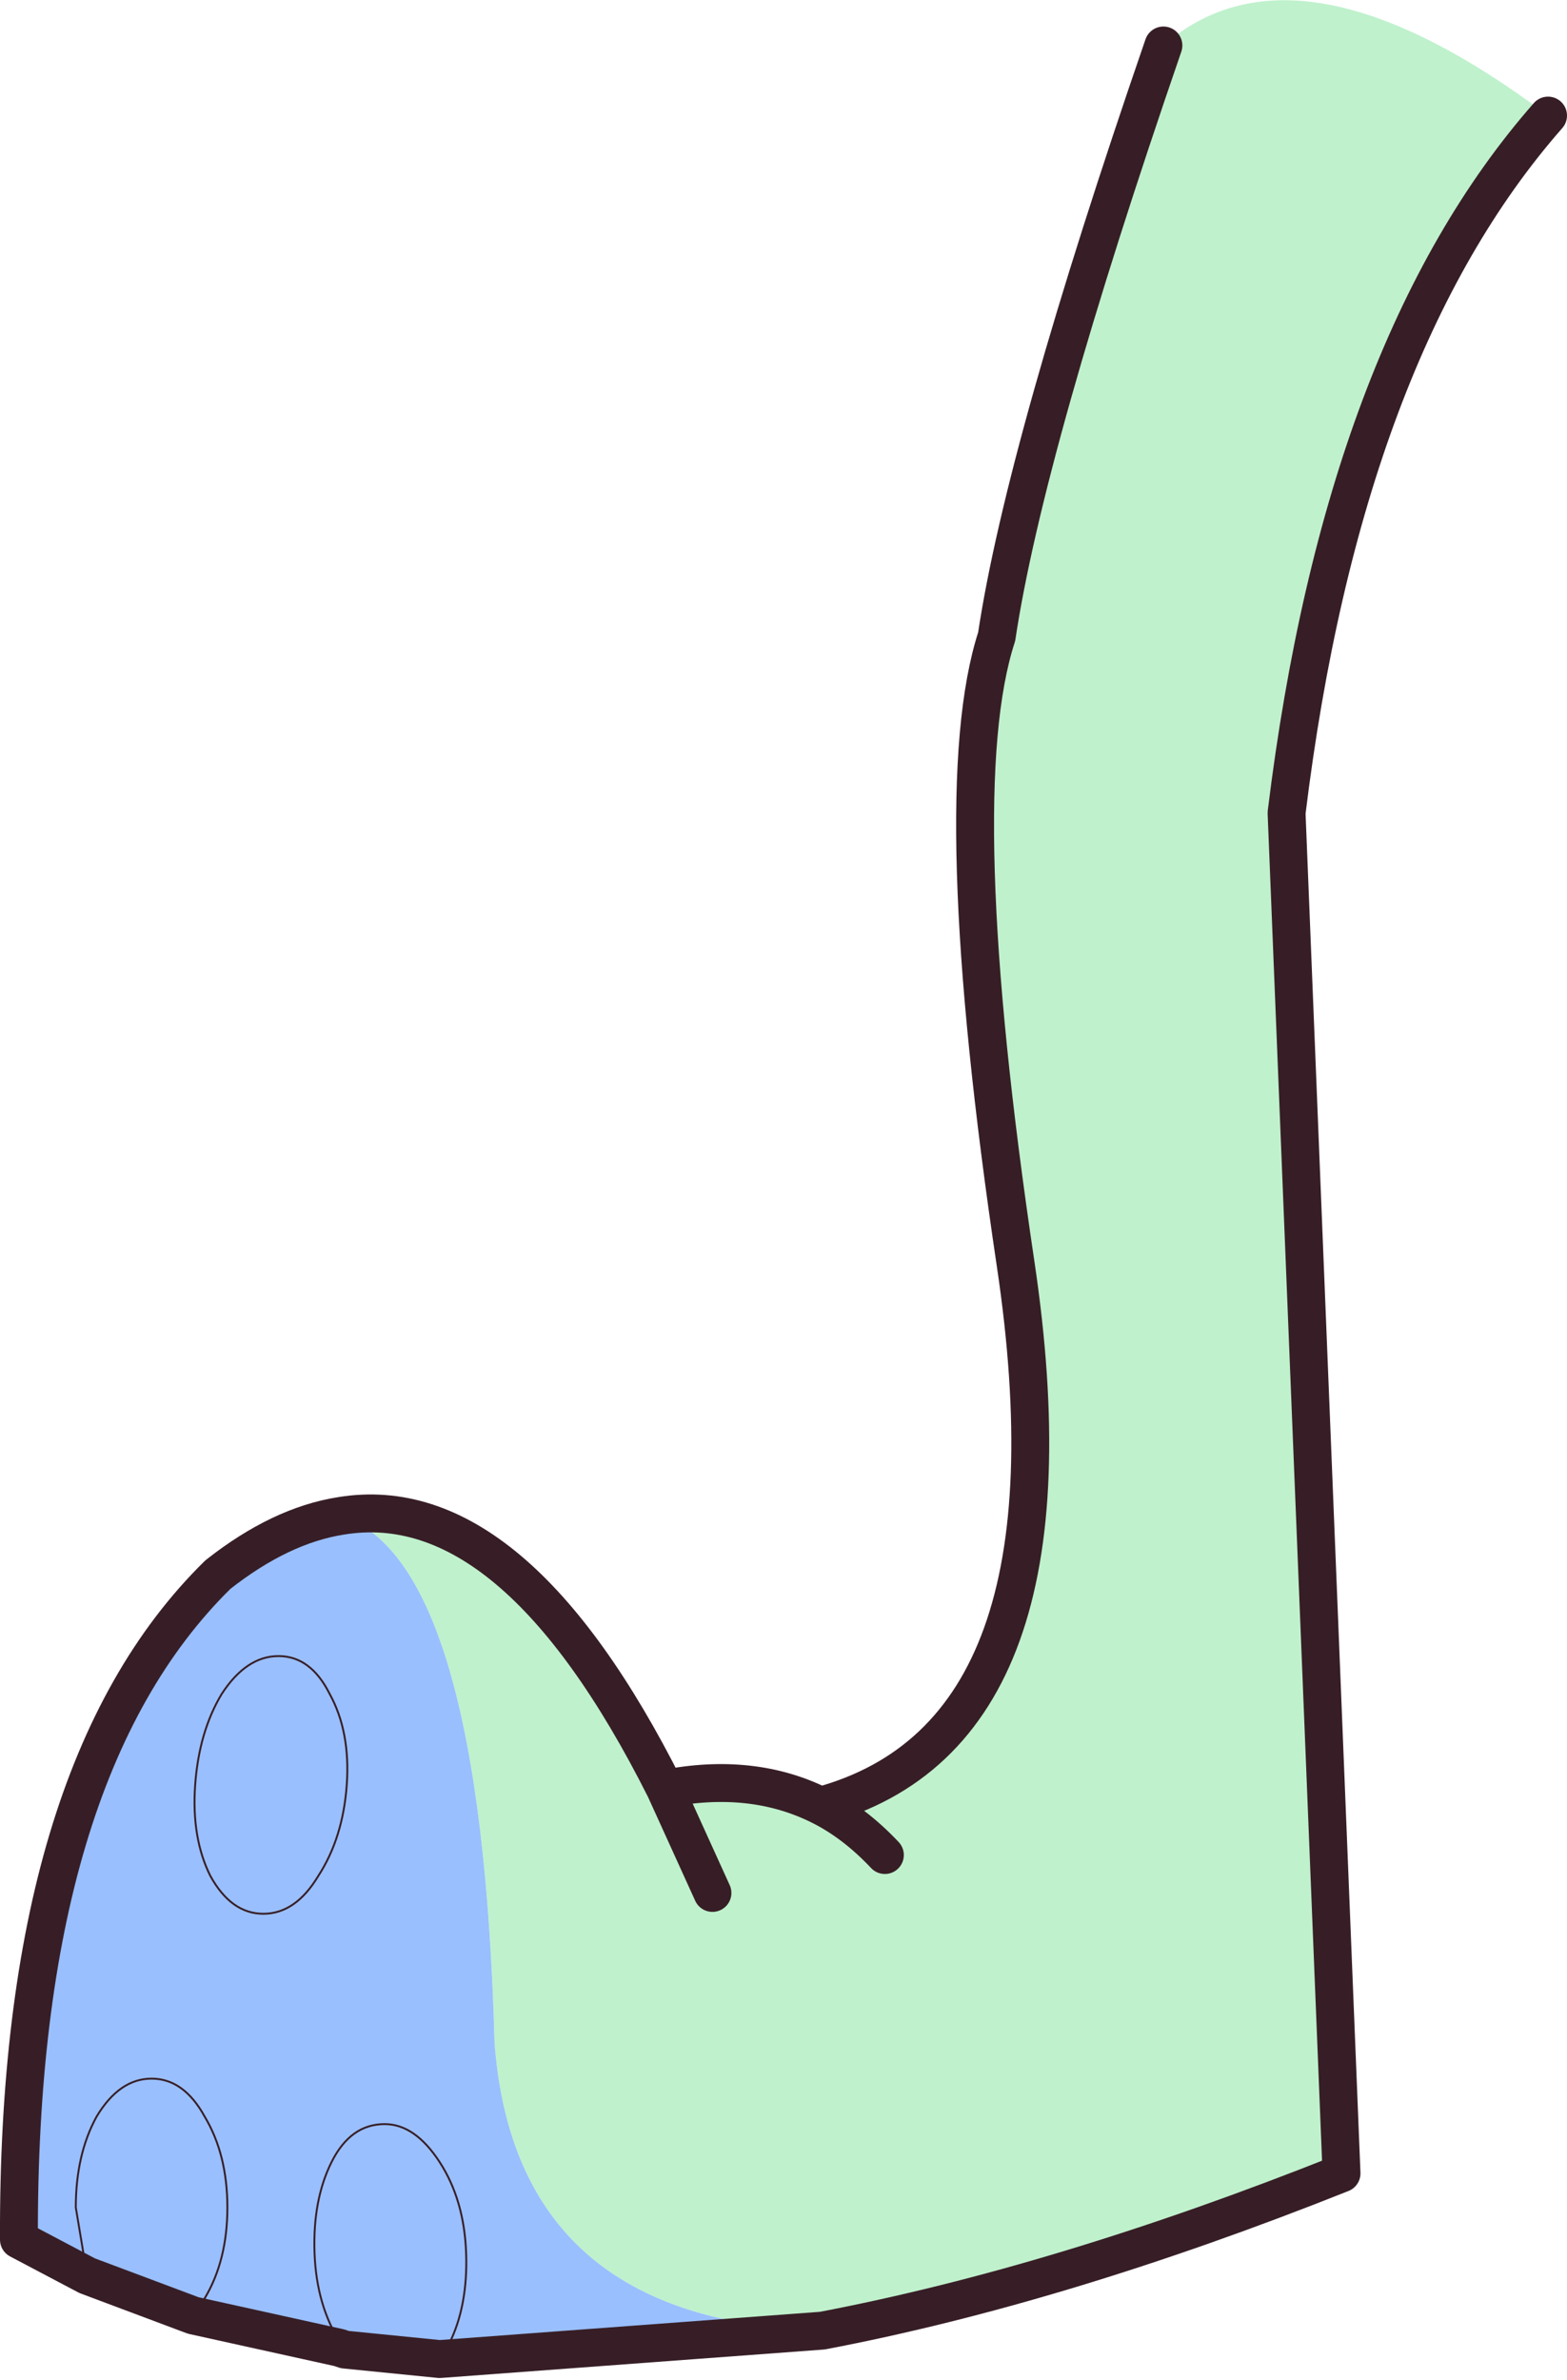
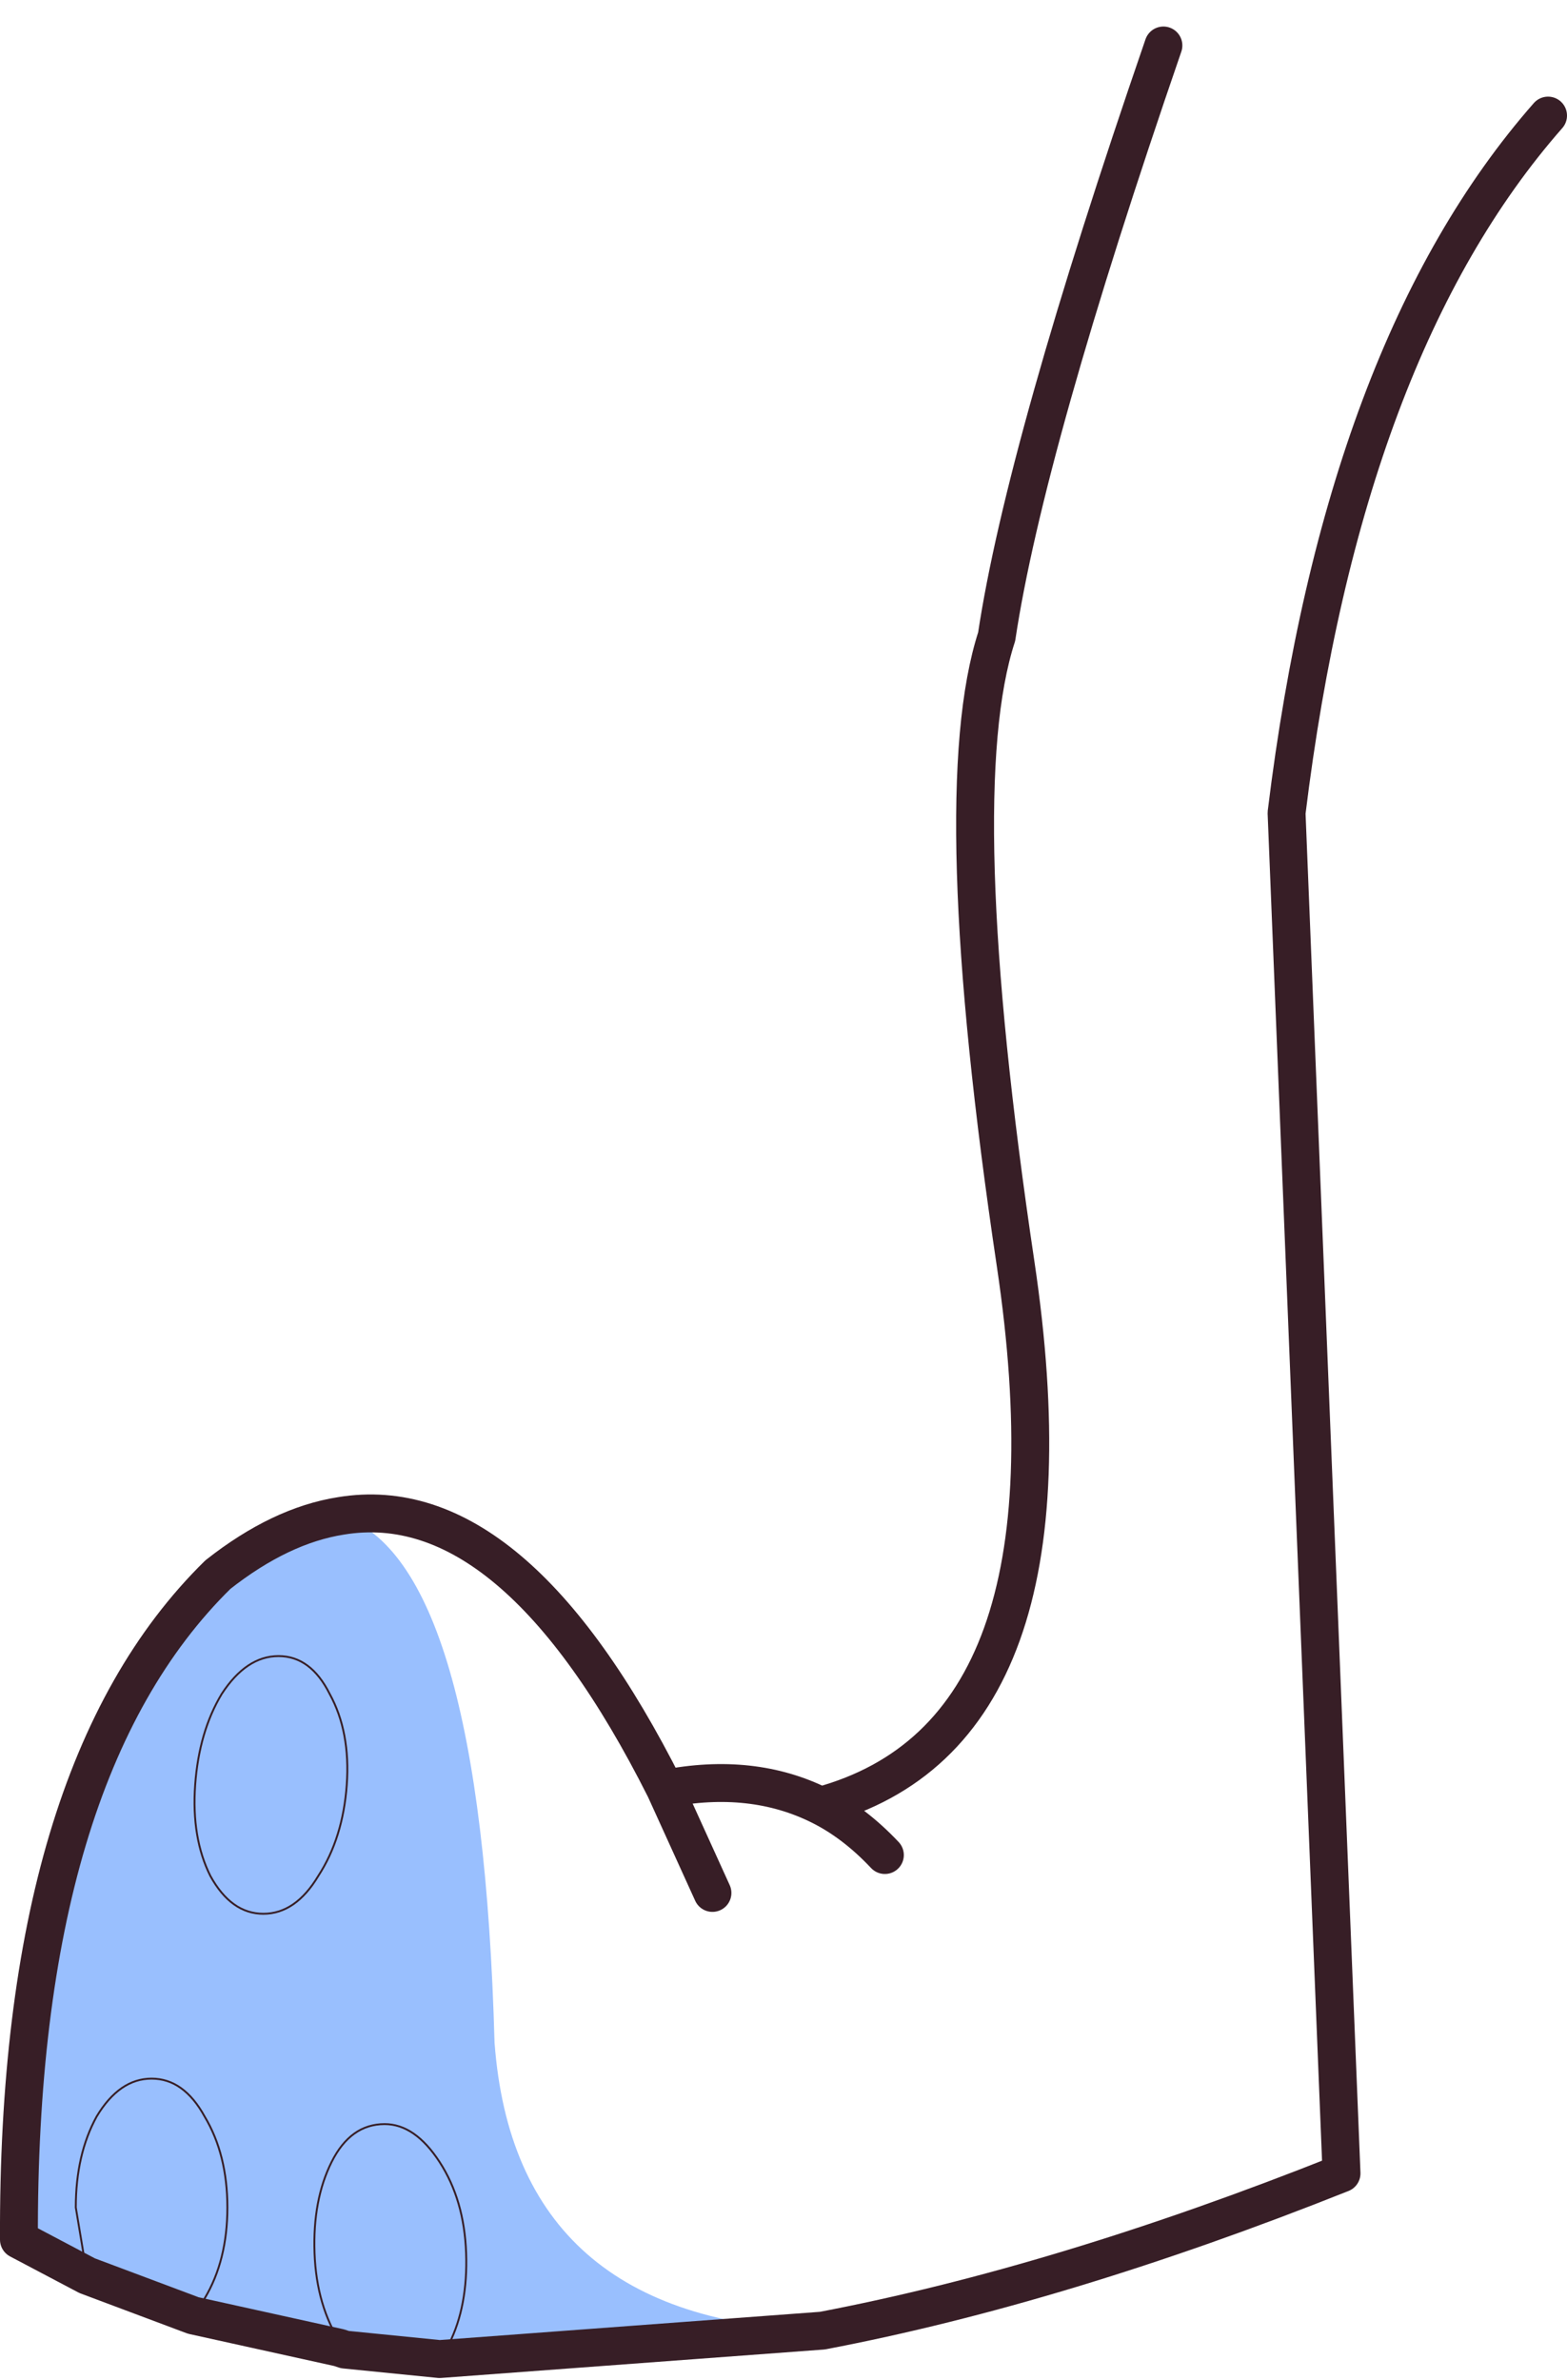
<svg xmlns="http://www.w3.org/2000/svg" height="62.8px" width="41.35px">
  <g transform="matrix(1.0, 0.0, 0.0, 1.0, 19.3, 28.2)">
-     <path d="M21.55 -25.15 Q16.15 -19.0 14.65 -6.75 L16.1 29.15 Q8.7 32.1 2.4 33.3 -5.7 33.05 -6.25 25.7 -6.6 13.0 -10.3 11.8 -5.75 11.05 -1.75 19.0 0.55 18.55 2.35 19.45 9.35 17.55 7.5 5.15 5.65 -7.25 7.0 -11.4 7.75 -16.4 11.4 -27.0 14.95 -30.1 21.55 -25.15 M4.05 20.75 Q3.25 19.9 2.35 19.45 3.25 19.9 4.05 20.75 M-0.5 21.75 L-1.75 19.0 -0.5 21.75" fill="#bff1cc" fill-rule="evenodd" stroke="none" />
-     <path d="M2.4 33.3 L-7.7 34.05 -10.2 33.8 -10.3 33.65 Q-10.95 32.65 -11.0 31.25 -11.05 29.85 -10.55 28.85 -10.05 27.85 -9.15 27.85 -8.35 27.85 -7.7 28.85 -7.05 29.85 -7.0 31.25 -6.95 32.65 -7.45 33.65 L-7.7 34.05 -7.45 33.65 Q-6.95 32.65 -7.0 31.25 -7.05 29.85 -7.7 28.85 -8.35 27.85 -9.15 27.85 -10.05 27.85 -10.55 28.85 -11.05 29.85 -11.0 31.25 -10.95 32.65 -10.3 33.65 L-10.35 33.75 -14.2 32.9 -17.0 31.85 -18.8 30.9 Q-18.85 18.55 -13.55 13.35 -11.9 12.05 -10.3 11.8 -6.6 13.0 -6.25 25.7 -5.7 33.05 2.4 33.3 M-11.95 15.5 Q-12.8 15.5 -13.45 16.5 -14.05 17.5 -14.15 18.9 -14.25 20.3 -13.75 21.3 -13.2 22.3 -12.35 22.3 -11.5 22.3 -10.9 21.3 -10.25 20.3 -10.15 18.9 -10.05 17.5 -10.6 16.5 -11.1 15.5 -11.95 15.5 -11.1 15.5 -10.6 16.5 -10.05 17.5 -10.15 18.9 -10.25 20.3 -10.9 21.3 -11.5 22.3 -12.35 22.3 -13.2 22.3 -13.75 21.3 -14.25 20.3 -14.15 18.9 -14.05 17.5 -13.45 16.5 -12.8 15.5 -11.95 15.5 M-14.2 32.9 L-13.9 32.45 Q-13.3 31.45 -13.3 30.05 -13.3 28.65 -13.9 27.65 -14.45 26.65 -15.3 26.65 -16.15 26.65 -16.75 27.65 -17.3 28.65 -17.3 30.05 L-17.0 31.85 -17.3 30.05 Q-17.3 28.65 -16.75 27.65 -16.15 26.65 -15.3 26.65 -14.45 26.65 -13.9 27.65 -13.3 28.65 -13.3 30.05 -13.3 31.45 -13.9 32.45 L-14.2 32.9" fill="#99bffe" fill-rule="evenodd" stroke="none" />
+     <path d="M2.4 33.3 L-7.7 34.05 -10.2 33.8 -10.3 33.65 Q-10.95 32.65 -11.0 31.25 -11.05 29.85 -10.55 28.85 -10.05 27.85 -9.15 27.85 -8.35 27.85 -7.7 28.85 -7.05 29.85 -7.0 31.25 -6.95 32.65 -7.45 33.65 L-7.7 34.05 -7.45 33.65 Q-6.95 32.65 -7.0 31.25 -7.05 29.85 -7.7 28.85 -8.35 27.85 -9.15 27.85 -10.05 27.85 -10.55 28.85 -11.05 29.85 -11.0 31.25 -10.95 32.65 -10.3 33.65 L-10.35 33.75 -14.2 32.9 -17.0 31.85 -18.8 30.9 Q-18.85 18.55 -13.55 13.35 -11.9 12.05 -10.3 11.8 -6.6 13.0 -6.25 25.7 -5.7 33.05 2.4 33.3 M-11.95 15.5 Q-12.8 15.5 -13.45 16.5 -14.05 17.5 -14.15 18.9 -14.25 20.3 -13.75 21.3 -13.2 22.3 -12.35 22.3 -11.5 22.3 -10.9 21.3 -10.25 20.3 -10.15 18.9 -10.05 17.5 -10.6 16.5 -11.1 15.5 -11.95 15.5 -11.1 15.5 -10.6 16.5 -10.05 17.5 -10.15 18.9 -10.25 20.3 -10.9 21.3 -11.5 22.3 -12.35 22.3 -13.2 22.3 -13.75 21.3 -14.25 20.3 -14.15 18.9 -14.05 17.5 -13.45 16.5 -12.8 15.5 -11.95 15.5 M-14.2 32.9 L-13.9 32.45 Q-13.3 31.45 -13.3 30.05 -13.3 28.65 -13.9 27.65 -14.45 26.65 -15.3 26.65 -16.15 26.65 -16.75 27.65 -17.3 28.65 -17.3 30.05 Q-17.3 28.65 -16.75 27.65 -16.15 26.65 -15.3 26.65 -14.45 26.65 -13.9 27.65 -13.3 28.65 -13.3 30.05 -13.3 31.45 -13.9 32.45 L-14.2 32.9" fill="#99bffe" fill-rule="evenodd" stroke="none" />
    <path d="M21.55 -25.15 Q16.15 -19.0 14.65 -6.75 L16.1 29.15 Q8.7 32.1 2.4 33.3 L-7.7 34.05 -10.2 33.8 -10.35 33.75 -14.2 32.9 -17.0 31.85 -18.8 30.9 Q-18.85 18.55 -13.55 13.35 -11.9 12.05 -10.3 11.8 -5.75 11.05 -1.75 19.0 0.55 18.55 2.35 19.45 9.35 17.55 7.5 5.15 5.65 -7.25 7.0 -11.4 7.75 -16.4 11.4 -27.0 M2.35 19.45 Q3.25 19.9 4.05 20.75 M-1.75 19.0 L-0.5 21.75" fill="none" stroke="#371e26" stroke-linecap="round" stroke-linejoin="round" stroke-width="1.0" />
    <path d="M-11.95 15.5 Q-11.1 15.5 -10.6 16.5 -10.05 17.5 -10.15 18.9 -10.25 20.3 -10.9 21.3 -11.5 22.3 -12.35 22.3 -13.2 22.3 -13.75 21.3 -14.25 20.3 -14.15 18.9 -14.05 17.5 -13.45 16.5 -12.8 15.5 -11.95 15.5 M-10.3 33.65 Q-10.95 32.65 -11.0 31.25 -11.05 29.85 -10.55 28.85 -10.05 27.85 -9.15 27.85 -8.35 27.85 -7.7 28.85 -7.05 29.85 -7.0 31.25 -6.95 32.65 -7.45 33.65 L-7.7 34.05 M-17.0 31.85 L-17.3 30.05 Q-17.3 28.65 -16.75 27.65 -16.15 26.65 -15.3 26.65 -14.45 26.65 -13.9 27.65 -13.3 28.65 -13.3 30.05 -13.3 31.45 -13.9 32.45 L-14.2 32.9 M-10.2 33.8 L-10.3 33.65" fill="none" stroke="#371e26" stroke-linecap="round" stroke-linejoin="round" stroke-width="0.05" />
  </g>
</svg>